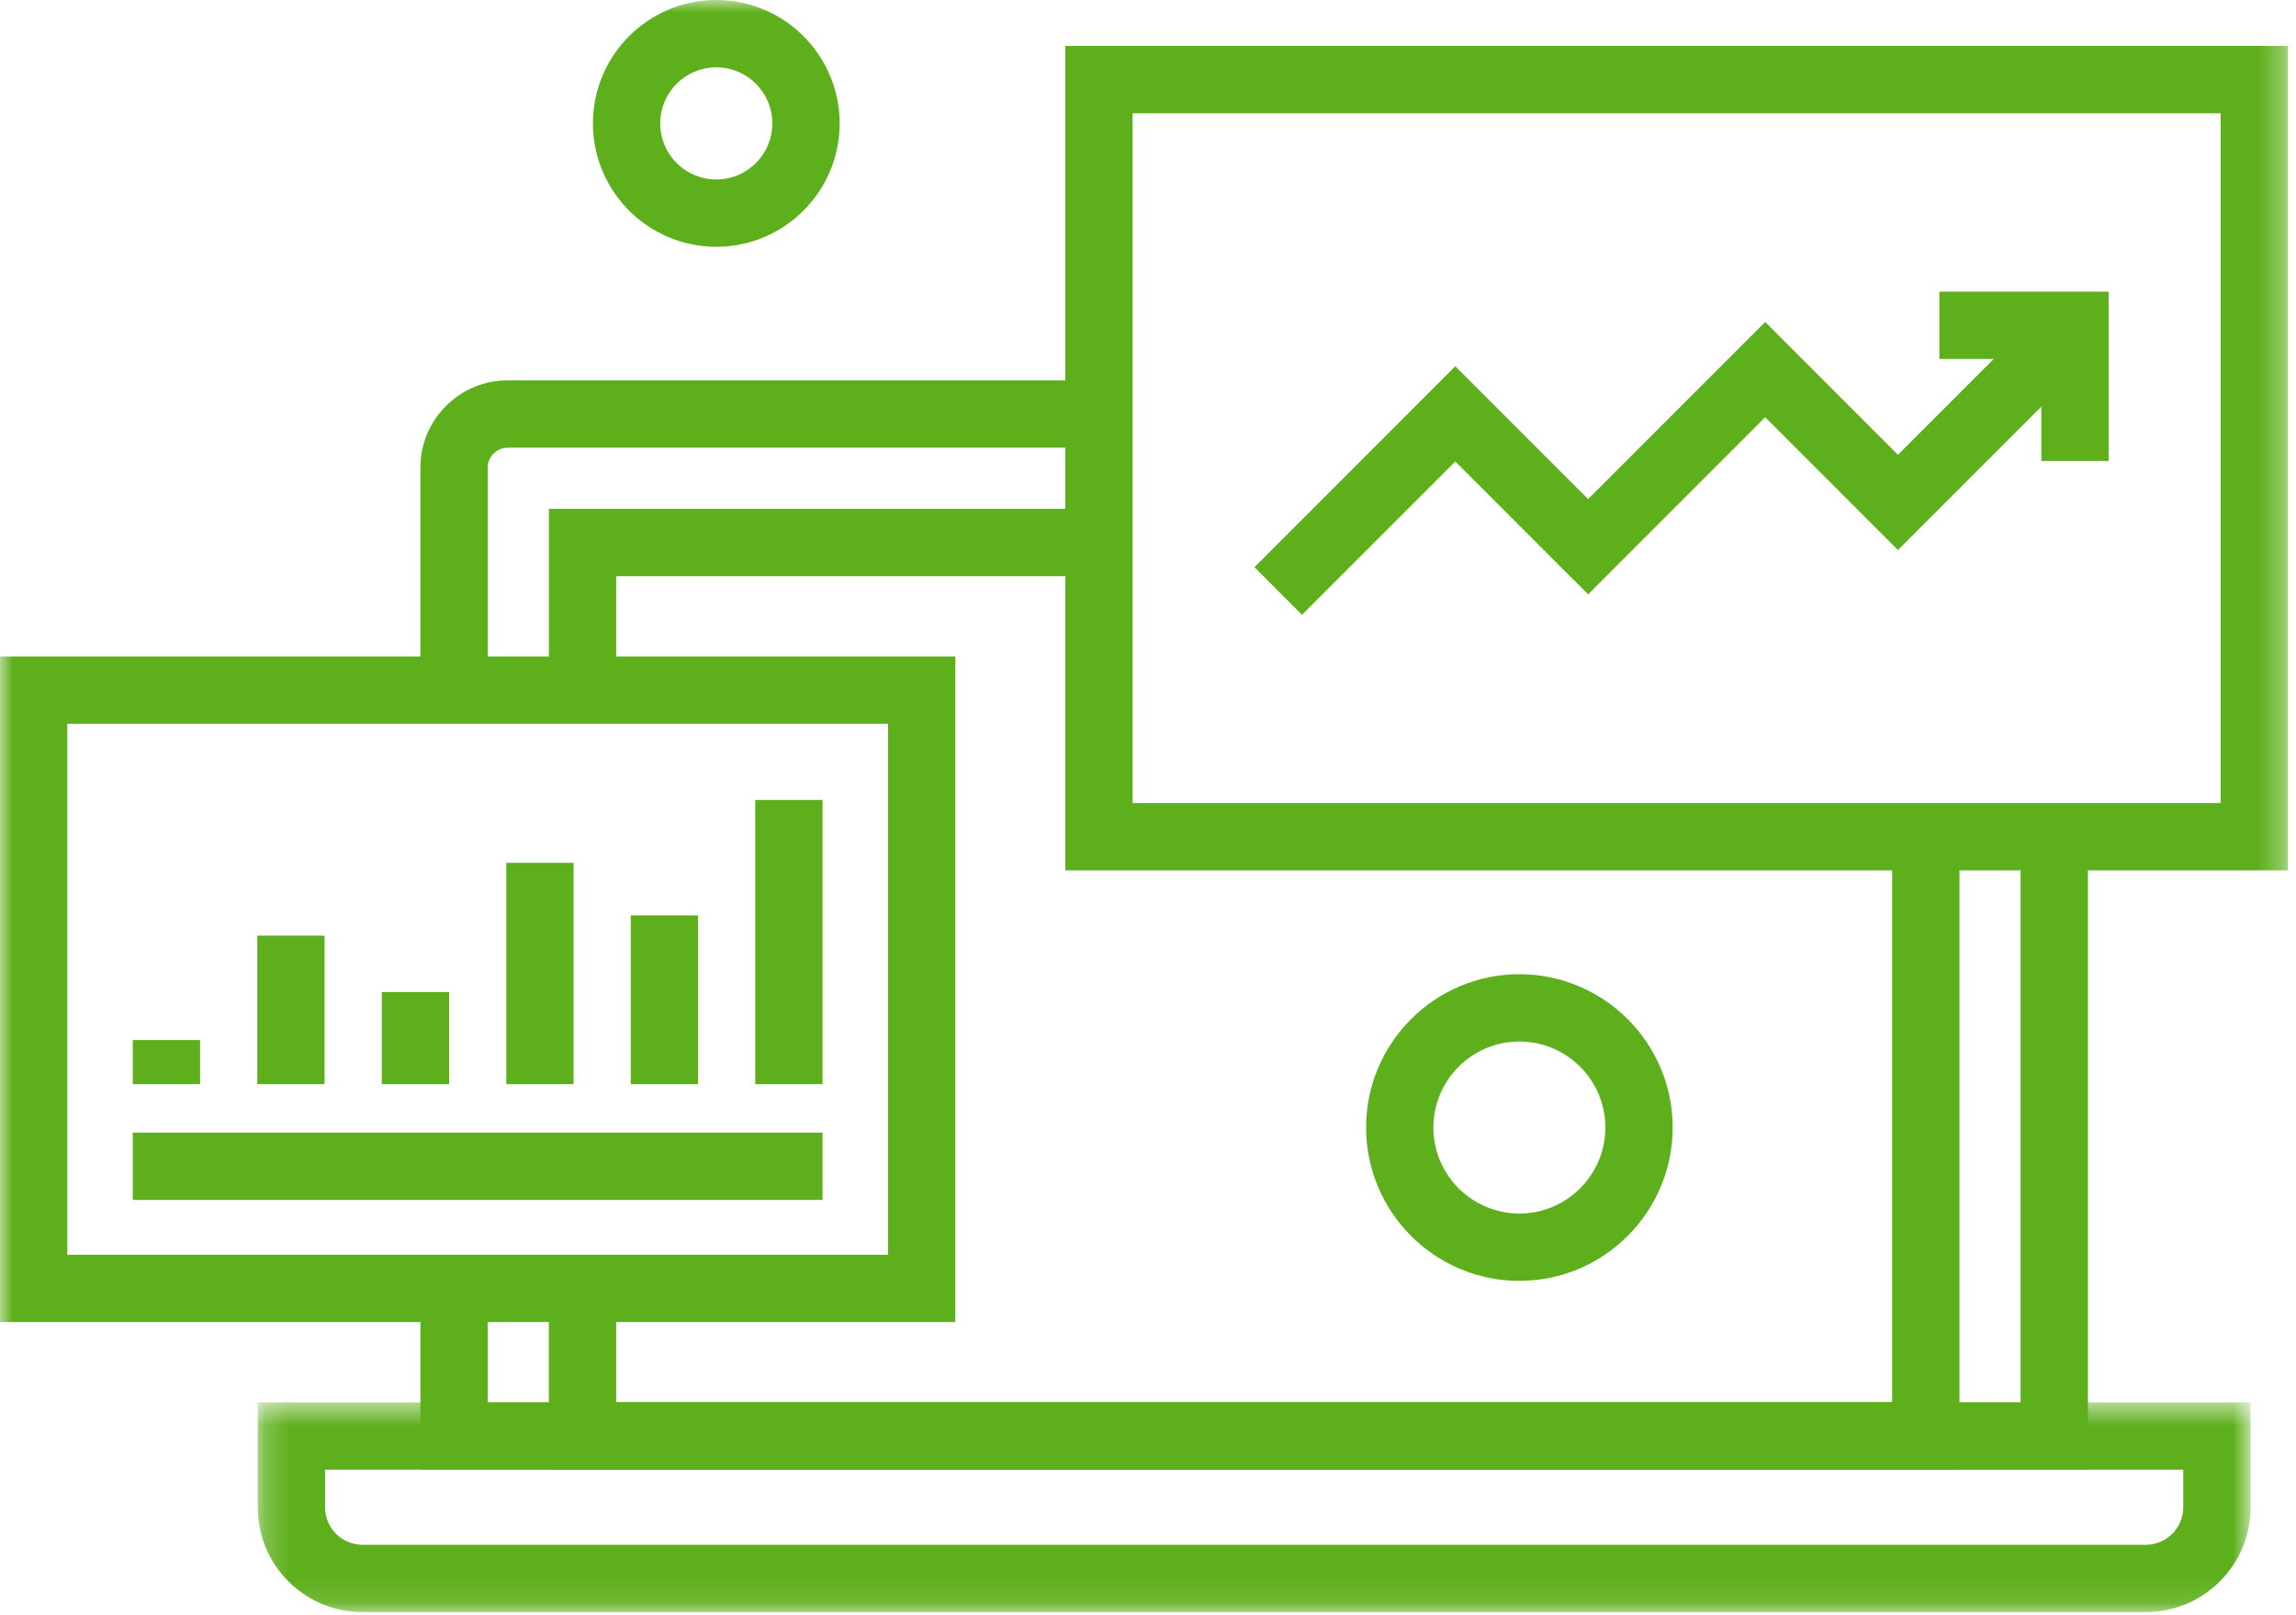
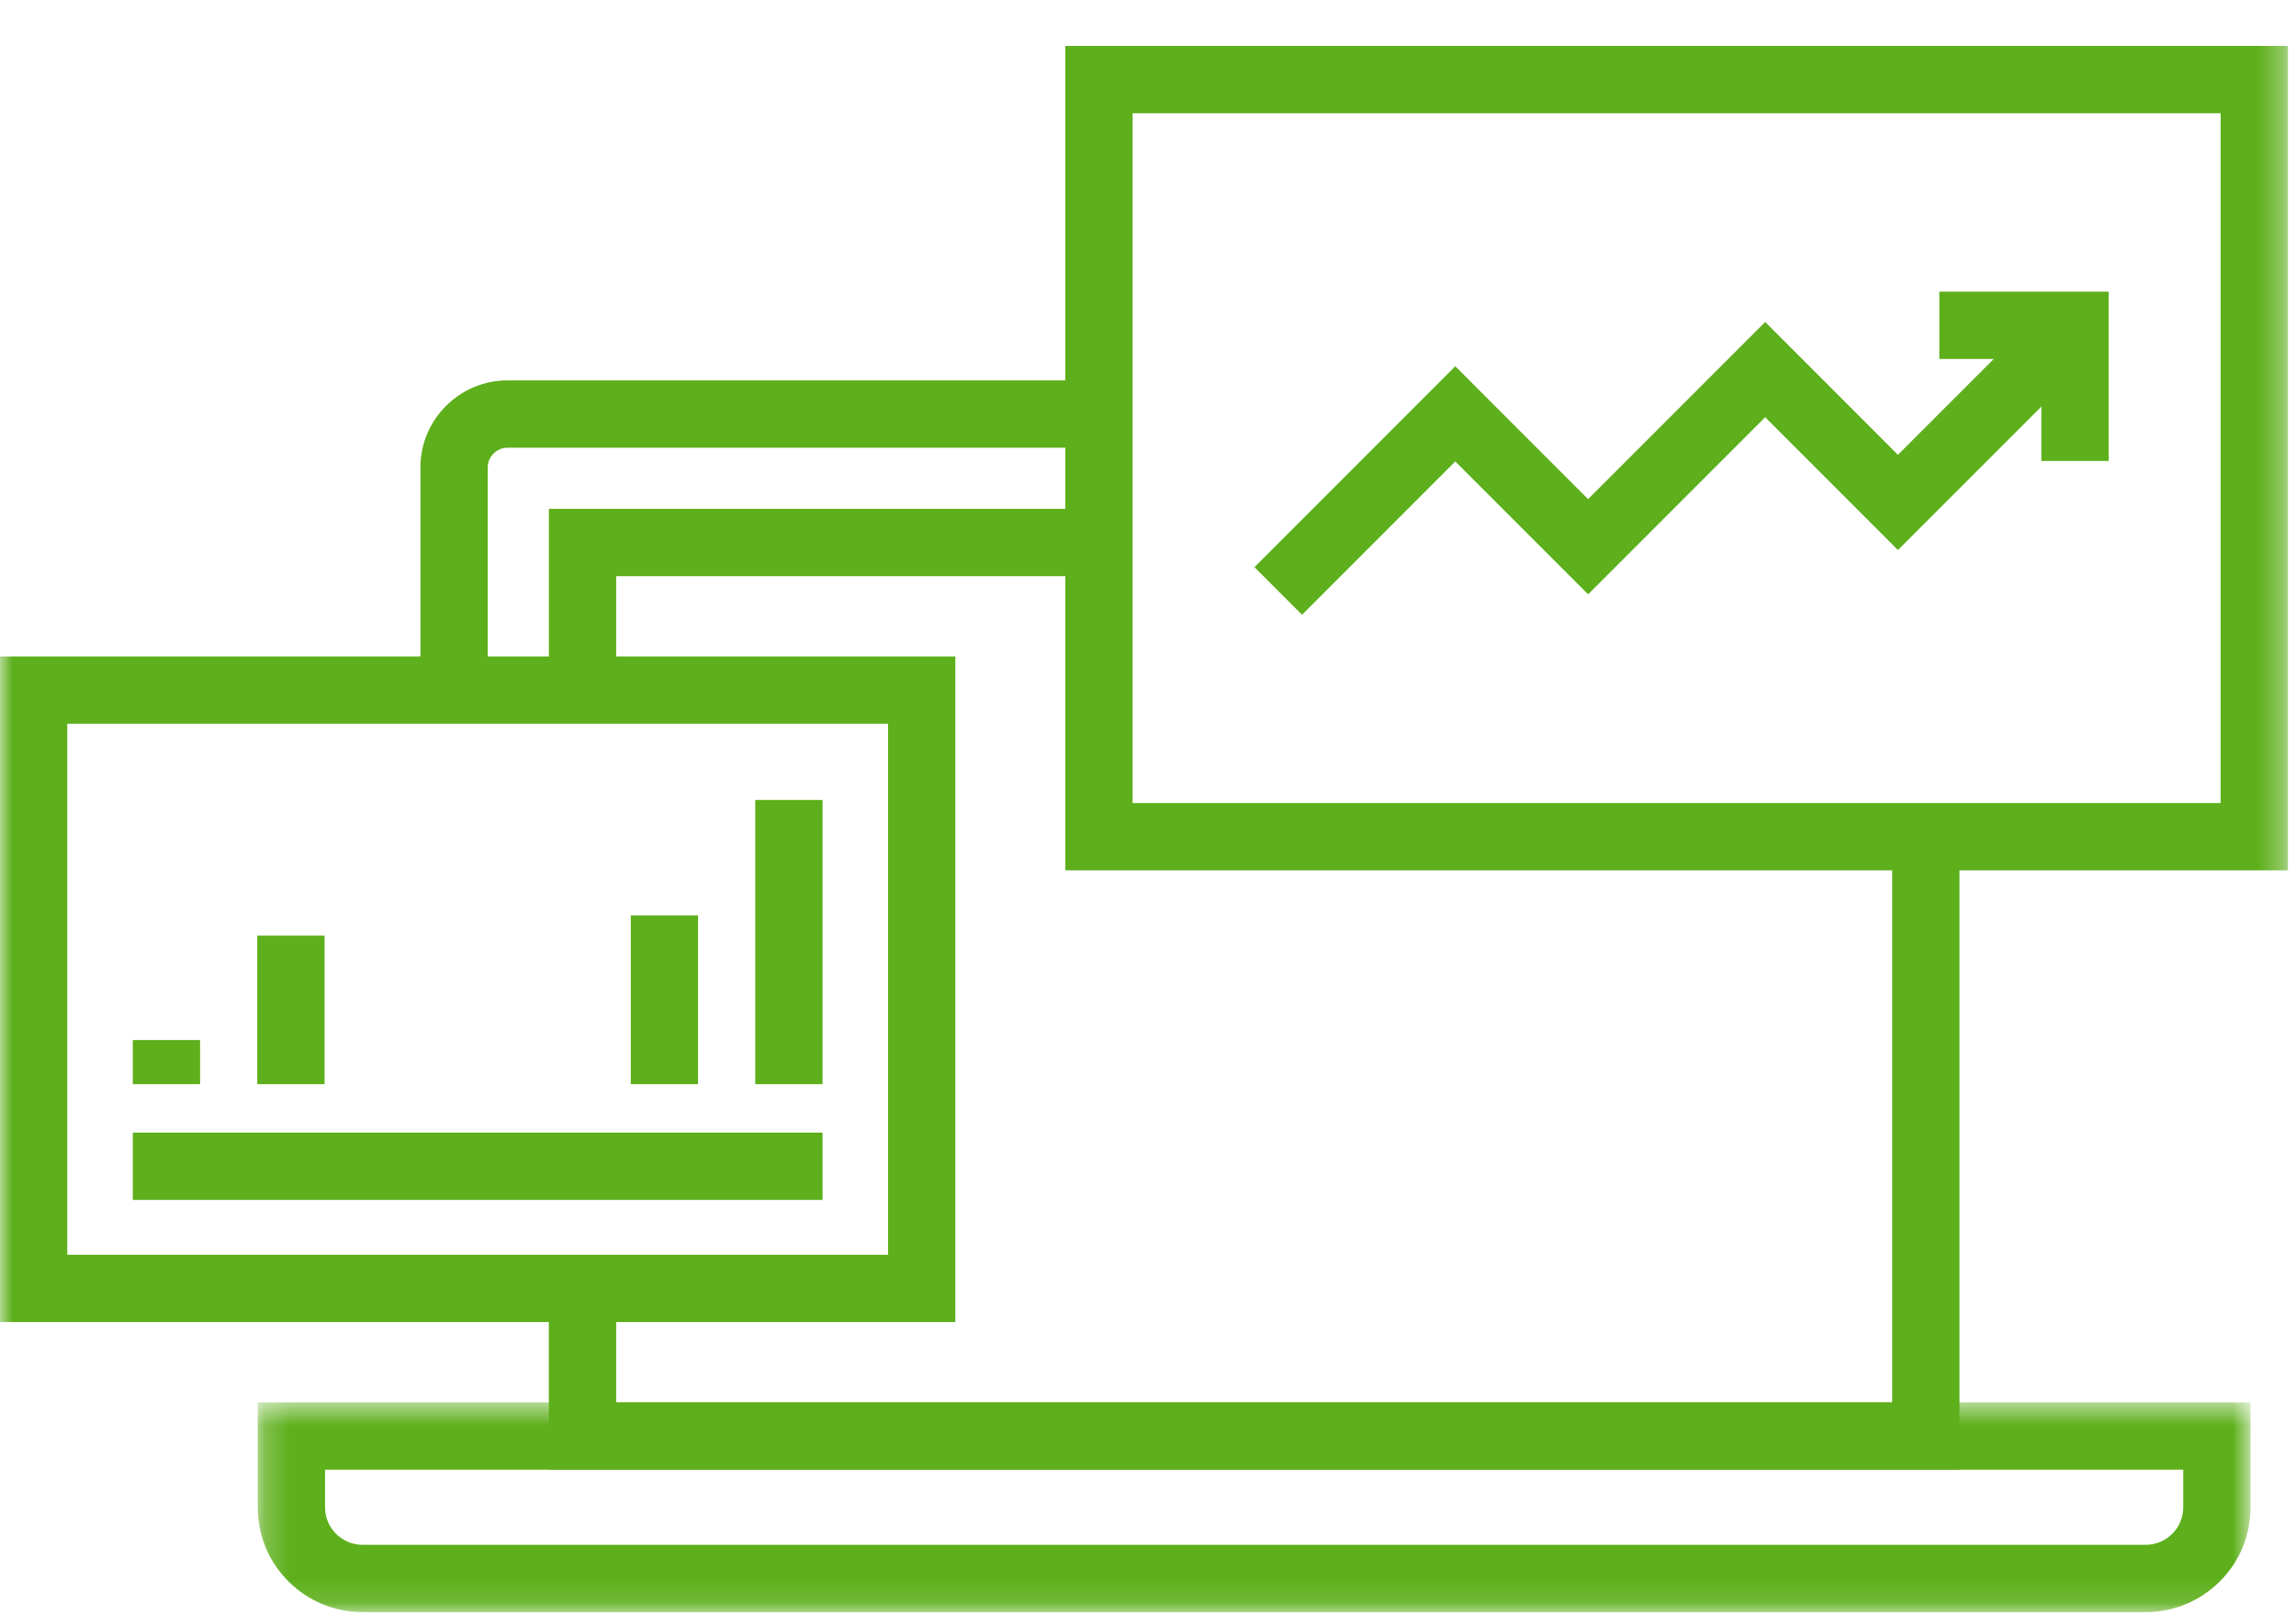
<svg xmlns="http://www.w3.org/2000/svg" xmlns:xlink="http://www.w3.org/1999/xlink" width="91px" height="64px" viewBox="0 0 91 64" version="1.1">
  <title>data value</title>
  <desc>Created with Sketch.</desc>
  <defs>
    <polygon id="path-1" points="-2.42042945e-13 63.877 90.68 63.877 90.68 0 -2.42042945e-13 0" />
    <polygon id="path-3" points="10.216 55.565 89.198 55.565 89.198 63.877 10.216 63.877" />
  </defs>
  <g id="Page-1" stroke="none" stroke-width="1" fill="none" fill-rule="evenodd">
    <g id="CST-TEM-2020-Copy" transform="translate(-1311, -693)">
      <g id="data-value" transform="translate(1311, 693)">
        <mask id="mask-2" fill="white">
          <use xlink:href="#path-1" />
        </mask>
        <g id="Clip-13" />
        <path d="M2.667,49.717 L35.197,49.717 L35.197,28.677 L2.667,28.677 L2.667,49.717 Z M5.13424428e-14,52.384 L37.864,52.384 L37.864,26.011 L5.13424428e-14,26.011 L5.13424428e-14,52.384 Z" id="Fill-12" fill="#5DAF1B" mask="url(#mask-2)" />
        <polygon id="Fill-14" fill="#5DAF1B" mask="url(#mask-2)" points="10.197 42.958 12.864 42.958 12.864 37.073 10.197 37.073" />
        <polygon id="Fill-15" fill="#5DAF1B" mask="url(#mask-2)" points="5.263 42.958 7.93 42.958 7.93 41.21 5.263 41.21" />
-         <polygon id="Fill-16" fill="#5DAF1B" mask="url(#mask-2)" points="15.131 42.958 17.799 42.958 17.799 39.307 15.131 39.307" />
-         <polygon id="Fill-17" fill="#5DAF1B" mask="url(#mask-2)" points="20.066 42.958 22.733 42.958 22.733 34.187 20.066 34.187" />
        <polygon id="Fill-18" fill="#5DAF1B" mask="url(#mask-2)" points="25 42.958 27.667 42.958 27.667 36.271 25 36.271" />
        <polygon id="Fill-19" fill="#5DAF1B" mask="url(#mask-2)" points="29.934 42.958 32.601 42.958 32.601 31.697 29.934 31.697" />
        <polygon id="Fill-20" fill="#5DAF1B" mask="url(#mask-2)" points="5.263 47.545 32.601 47.545 32.601 44.878 5.263 44.878" />
        <path d="M44.89,31.819 L88.013,31.819 L88.013,4.488 L44.89,4.488 L44.89,31.819 Z M42.223,34.486 L90.68,34.486 L90.68,1.82 L42.223,1.82 L42.223,34.486 Z" id="Fill-21" fill="#5DAF1B" mask="url(#mask-2)" />
        <polygon id="Fill-22" fill="#5DAF1B" mask="url(#mask-2)" points="51.605 24.359 49.72 22.473 57.679 14.513 62.943 19.776 69.962 12.758 75.223 18.021 81.297 11.948 83.184 13.833 75.223 21.794 69.961 16.531 62.944 23.548 57.679 18.284" />
        <polygon id="Fill-23" fill="#5DAF1B" mask="url(#mask-2)" points="83.574 18.265 80.907 18.265 80.907 14.223 76.864 14.223 76.864 11.556 83.574 11.556" />
-         <path d="M60.219,41.268 C58.341,41.268 56.811,42.797 56.811,44.675 C56.811,46.555 58.341,48.084 60.219,48.084 C62.098,48.084 63.628,46.555 63.628,44.675 C63.628,42.797 62.098,41.268 60.219,41.268 M60.219,50.752 C56.869,50.752 54.144,48.025 54.144,44.675 C54.144,41.327 56.869,38.601 60.219,38.601 C63.568,38.601 66.295,41.327 66.295,44.675 C66.295,48.025 63.568,50.752 60.219,50.752" id="Fill-24" fill="#5DAF1B" mask="url(#mask-2)" />
-         <path d="M28.389,2.667 C27.164,2.667 26.167,3.664 26.167,4.889 C26.167,6.115 27.164,7.112 28.389,7.112 C29.615,7.112 30.611,6.115 30.611,4.889 C30.611,3.664 29.615,2.667 28.389,2.667 M28.389,9.779 C25.693,9.779 23.5,7.585 23.5,4.889 C23.5,2.194 25.693,-9.99343977e-14 28.389,-9.99343977e-14 C31.085,-9.99343977e-14 33.279,2.194 33.279,4.889 C33.279,7.585 31.085,9.779 28.389,9.779" id="Fill-25" fill="#5DAF1B" mask="url(#mask-2)" />
        <path d="M19.331,27.346 L16.663,27.346 L16.663,18.521 C16.663,17.602 17.023,16.738 17.677,16.085 C18.329,15.432 19.195,15.073 20.113,15.073 L43.559,15.073 L43.559,17.74 L20.113,17.74 C19.907,17.74 19.712,17.822 19.562,17.971 C19.412,18.12 19.331,18.317 19.331,18.521 L19.331,27.346 Z" id="Fill-1" fill="#5DAF1B" mask="url(#mask-2)" />
-         <polygon id="Fill-3" fill="#5DAF1B" mask="url(#mask-2)" points="82.753 58.23 16.663 58.23 16.663 51.053 19.331 51.053 19.331 55.563 80.086 55.563 80.086 33.154 82.753 33.154" />
        <polygon id="Fill-5" fill="#5DAF1B" mask="url(#mask-2)" points="77.662 58.23 21.754 58.23 21.754 51.053 24.422 51.053 24.422 55.563 74.994 55.563 74.994 33.154 77.662 33.154" />
        <polygon id="Fill-7" fill="#5DAF1B" mask="url(#mask-2)" points="24.422 27.346 21.755 27.346 21.755 20.162 43.559 20.162 43.559 22.83 24.422 22.83" />
        <mask id="mask-4" fill="white">
          <use xlink:href="#path-3" />
        </mask>
        <g id="Clip-10" />
        <path d="M12.883,58.232 L12.883,59.721 C12.883,60.121 13.038,60.494 13.317,60.774 C13.599,61.053 13.975,61.21 14.371,61.21 L85.04,61.21 C85.439,61.21 85.814,61.054 86.097,60.773 C86.376,60.494 86.531,60.121 86.531,59.721 L86.531,58.232 L12.883,58.232 Z M85.04,63.877 L14.371,63.877 C13.267,63.877 12.224,63.447 11.436,62.664 C10.648,61.878 10.216,60.834 10.216,59.721 L10.216,55.565 L89.198,55.565 L89.198,59.721 C89.198,60.834 88.766,61.878 87.979,62.662 C87.192,63.445 86.148,63.877 85.04,63.877 L85.04,63.877 Z" id="Fill-9" fill="#5DAF1B" mask="url(#mask-4)" />
      </g>
    </g>
  </g>
</svg>